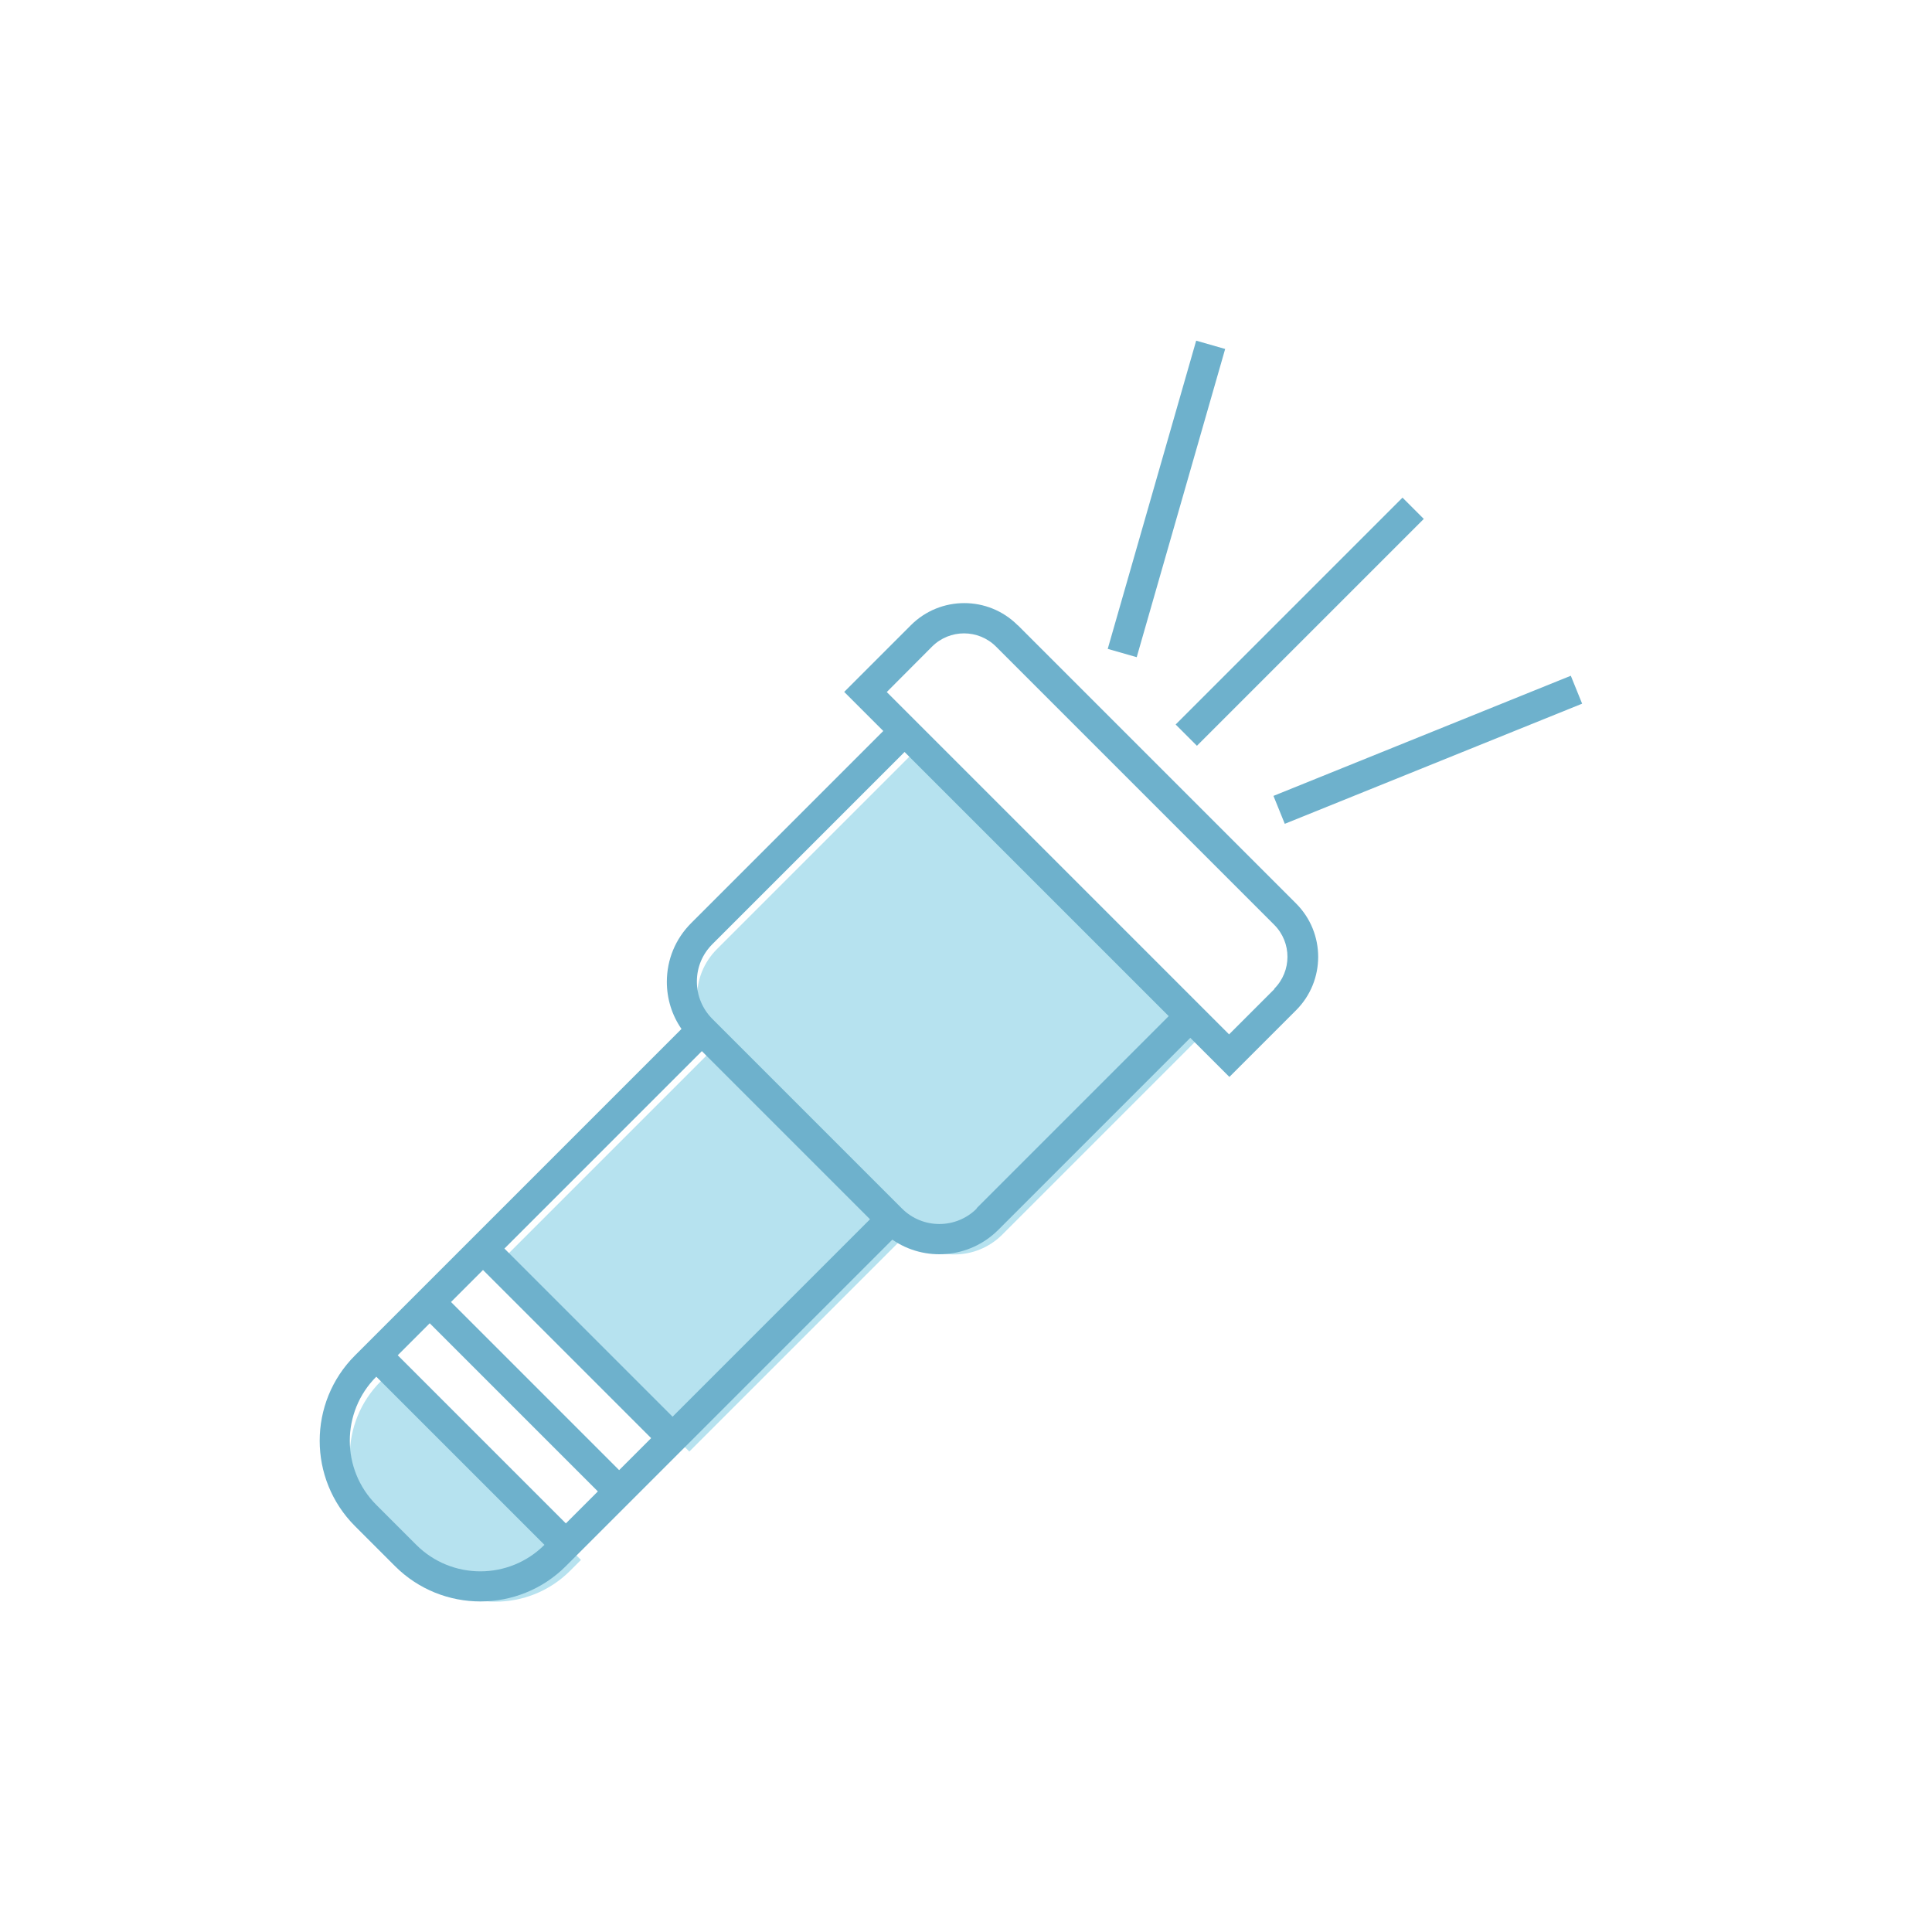
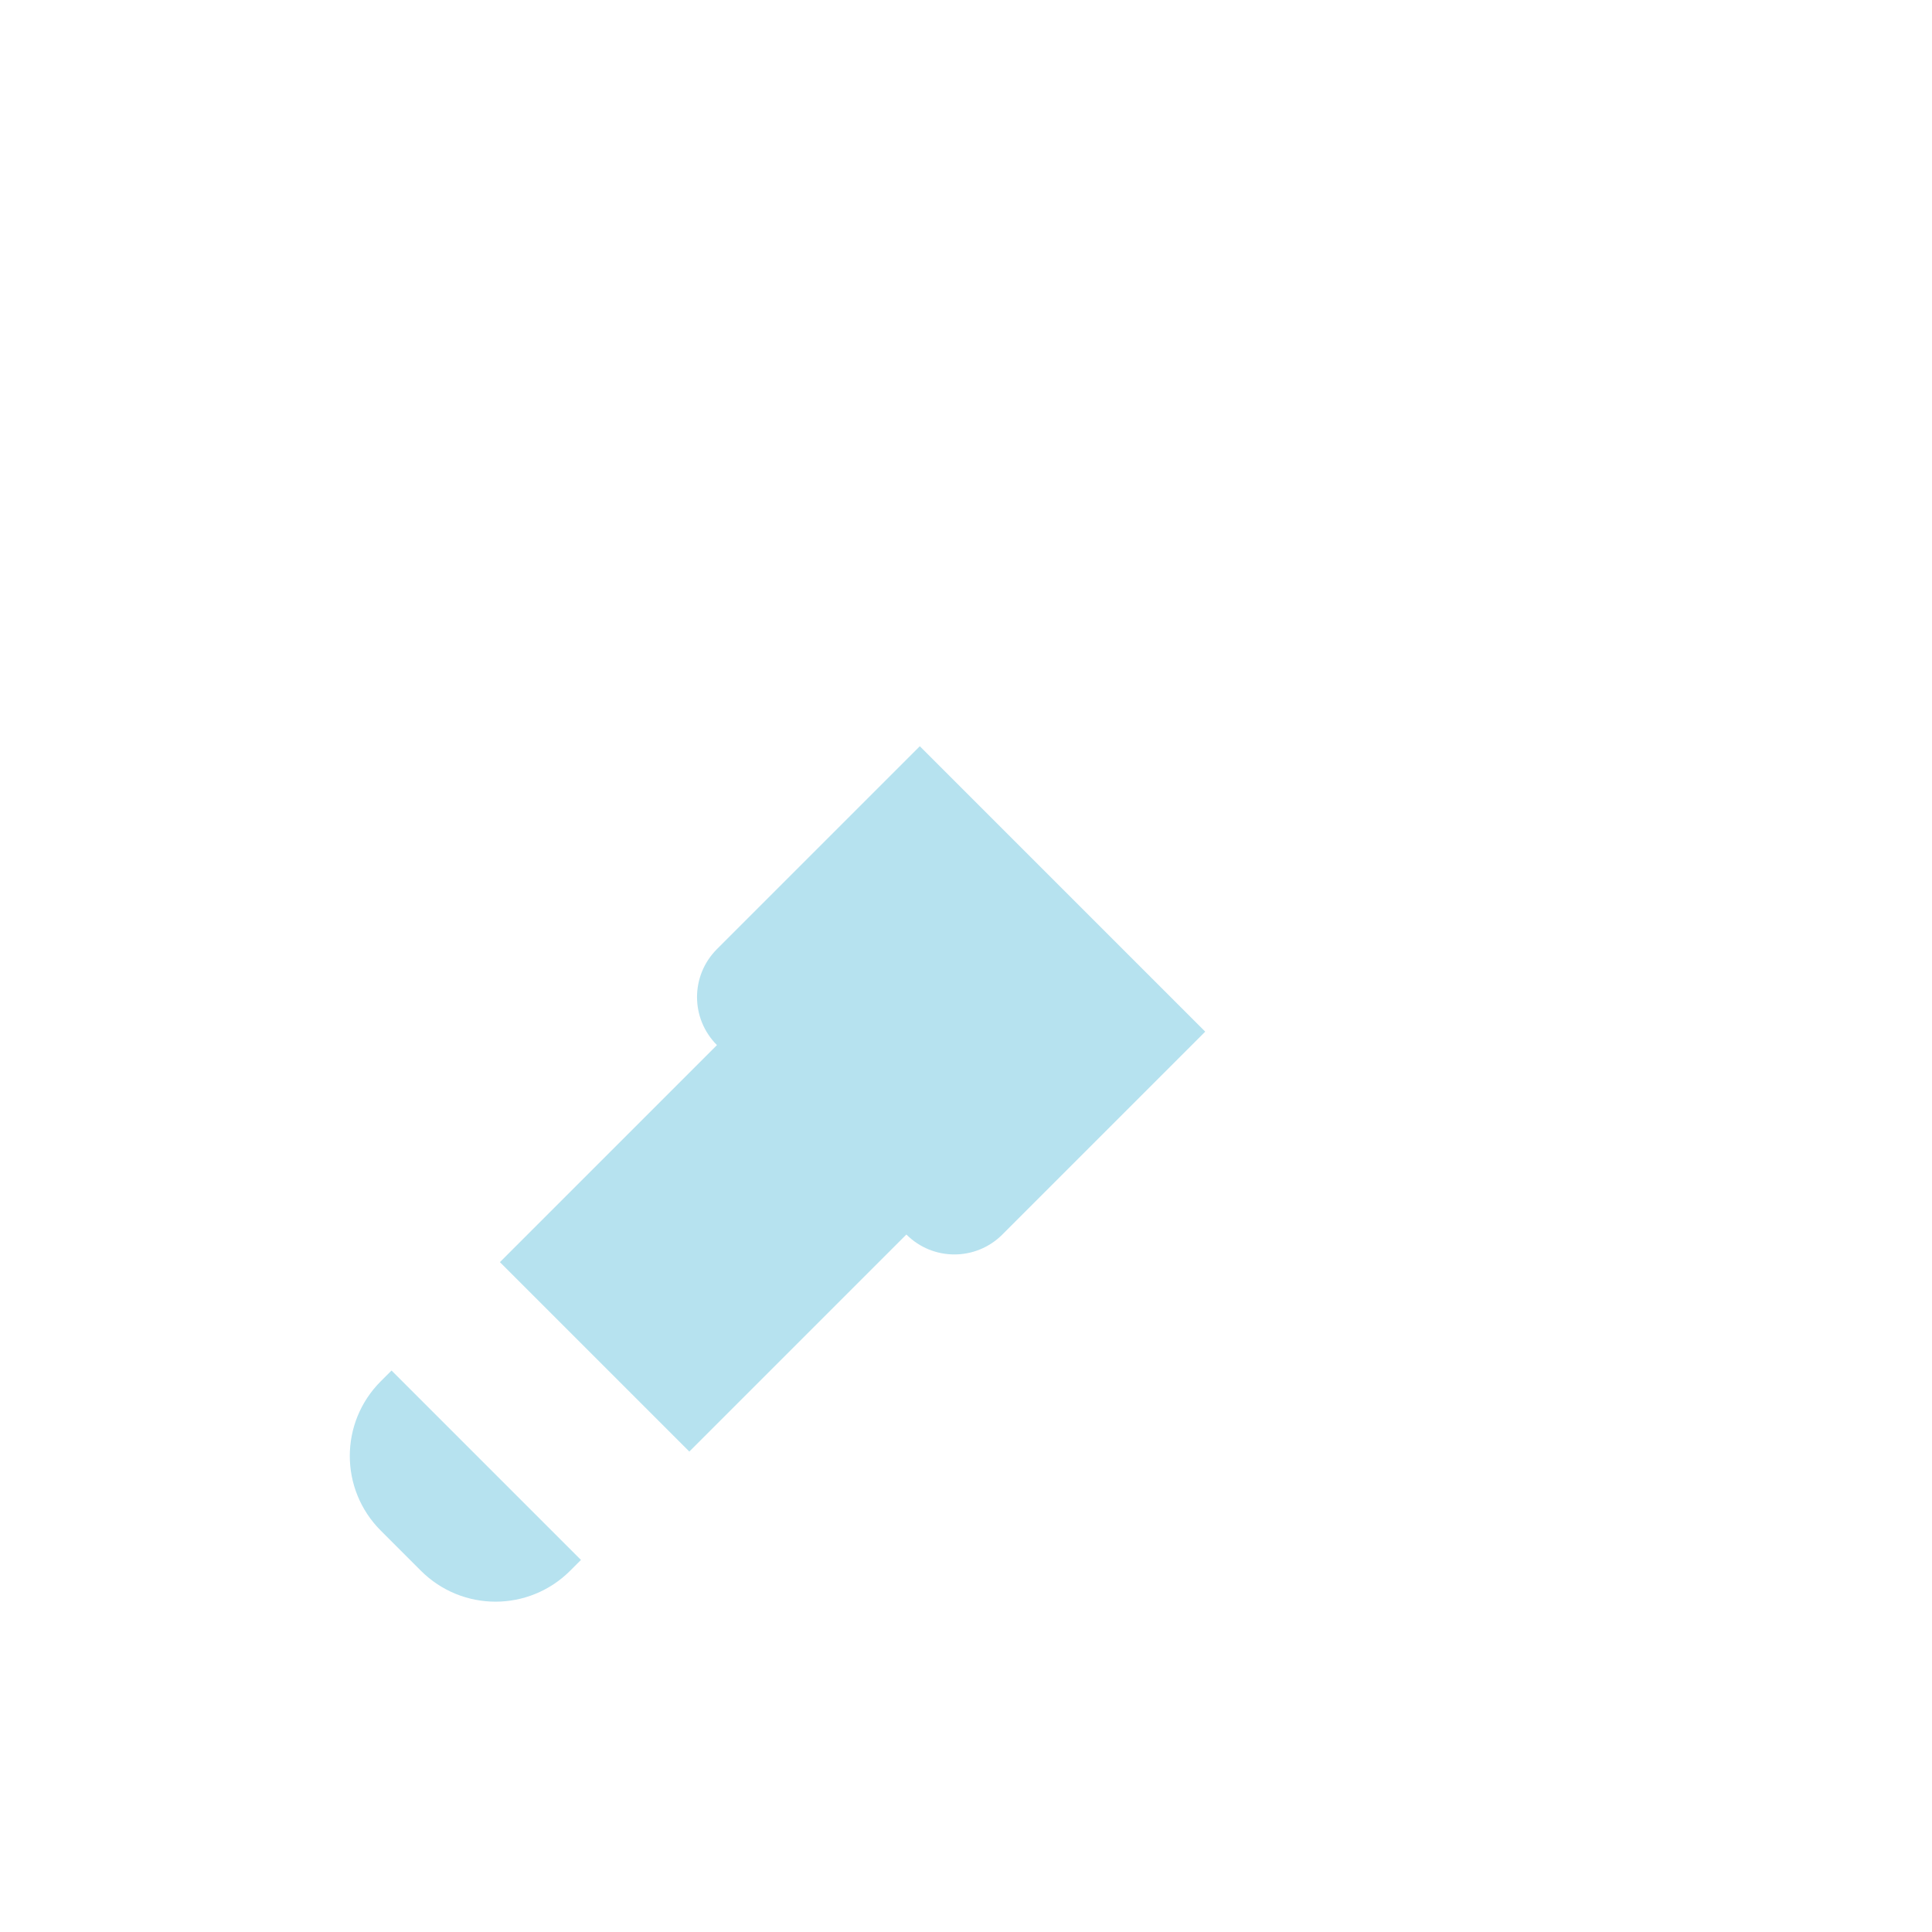
<svg xmlns="http://www.w3.org/2000/svg" id="_4" data-name="4" viewBox="0 0 128 128">
  <defs>
    <style>      .cls-1 {        fill: #6eb1cc;      }      .cls-2 {        fill: #b6e2ef;      }    </style>
  </defs>
  <path class="cls-2" d="M79.85,68.35l-13.44,13.44c-1.76,1.76-4.6,1.76-6.36,0l-14.38,14.38-12.55-12.55,14.38-14.38c-1.76-1.76-1.76-4.6,0-6.36l13.44-13.44,18.92,18.92ZM37.78,104.06l.71-.71-12.55-12.55-.71.71c-2.74,2.74-2.74,7.16,0,9.9l2.65,2.65c2.74,2.74,7.16,2.74,9.9,0Z" />
-   <path class="cls-1" d="M67.42,41.42c-1.95-1.95-5.12-1.95-7.07,0l-4.42,4.42,2.59,2.59-12.73,12.73c-1.04,1.04-1.61,2.42-1.61,3.89,0,1.13.34,2.21.97,3.12l-21.63,21.63c-3.12,3.12-3.12,8.19,0,11.31l2.65,2.65c1.56,1.56,3.61,2.34,5.66,2.34s4.1-.78,5.66-2.34l21.63-21.63c2.14,1.48,5.1,1.26,7.01-.64l12.73-12.73,2.59,2.59,4.42-4.42c1.95-1.95,1.95-5.12,0-7.07l-18.43-18.43ZM46.5,69.64l11.14,11.14-13.08,13.08-11.14-11.14,13.08-13.08ZM29.88,86.26l2.12-2.12,11.14,11.14-2.12,2.12-11.14-11.14ZM39.61,98.81l-2.12,2.12-11.14-11.14,2.12-2.12,11.14,11.14ZM27.58,102.35l-2.65-2.65c-2.34-2.34-2.34-6.15,0-8.49h0s11.14,11.14,11.14,11.14c-2.34,2.34-6.15,2.34-8.49,0ZM64.71,80.07c-1.36,1.36-3.58,1.37-4.95,0l-.71-.71-11.14-11.14-.51-.51-.2-.2c-.66-.66-1.03-1.54-1.03-2.48s.36-1.81,1.03-2.48l12.73-12.73,17.5,17.5-12.73,12.73ZM84.44,65.52l-3.01,3.01-1.88-1.88h0s-18.21-18.21-18.21-18.21l-.71-.71-1.88-1.88,3-3.01c1.17-1.17,3.07-1.17,4.24,0l18.43,18.43c1.17,1.17,1.17,3.07,0,4.24ZM77.89,48l15.03-15.03,1.41,1.41-15.03,15.03-1.41-1.41ZM75.31,43.54l-1.92-.55,5.86-20.42,1.92.55-5.86,20.42ZM84.37,52.73l19.7-7.96.75,1.85-19.7,7.96-.75-1.85Z" />
</svg>